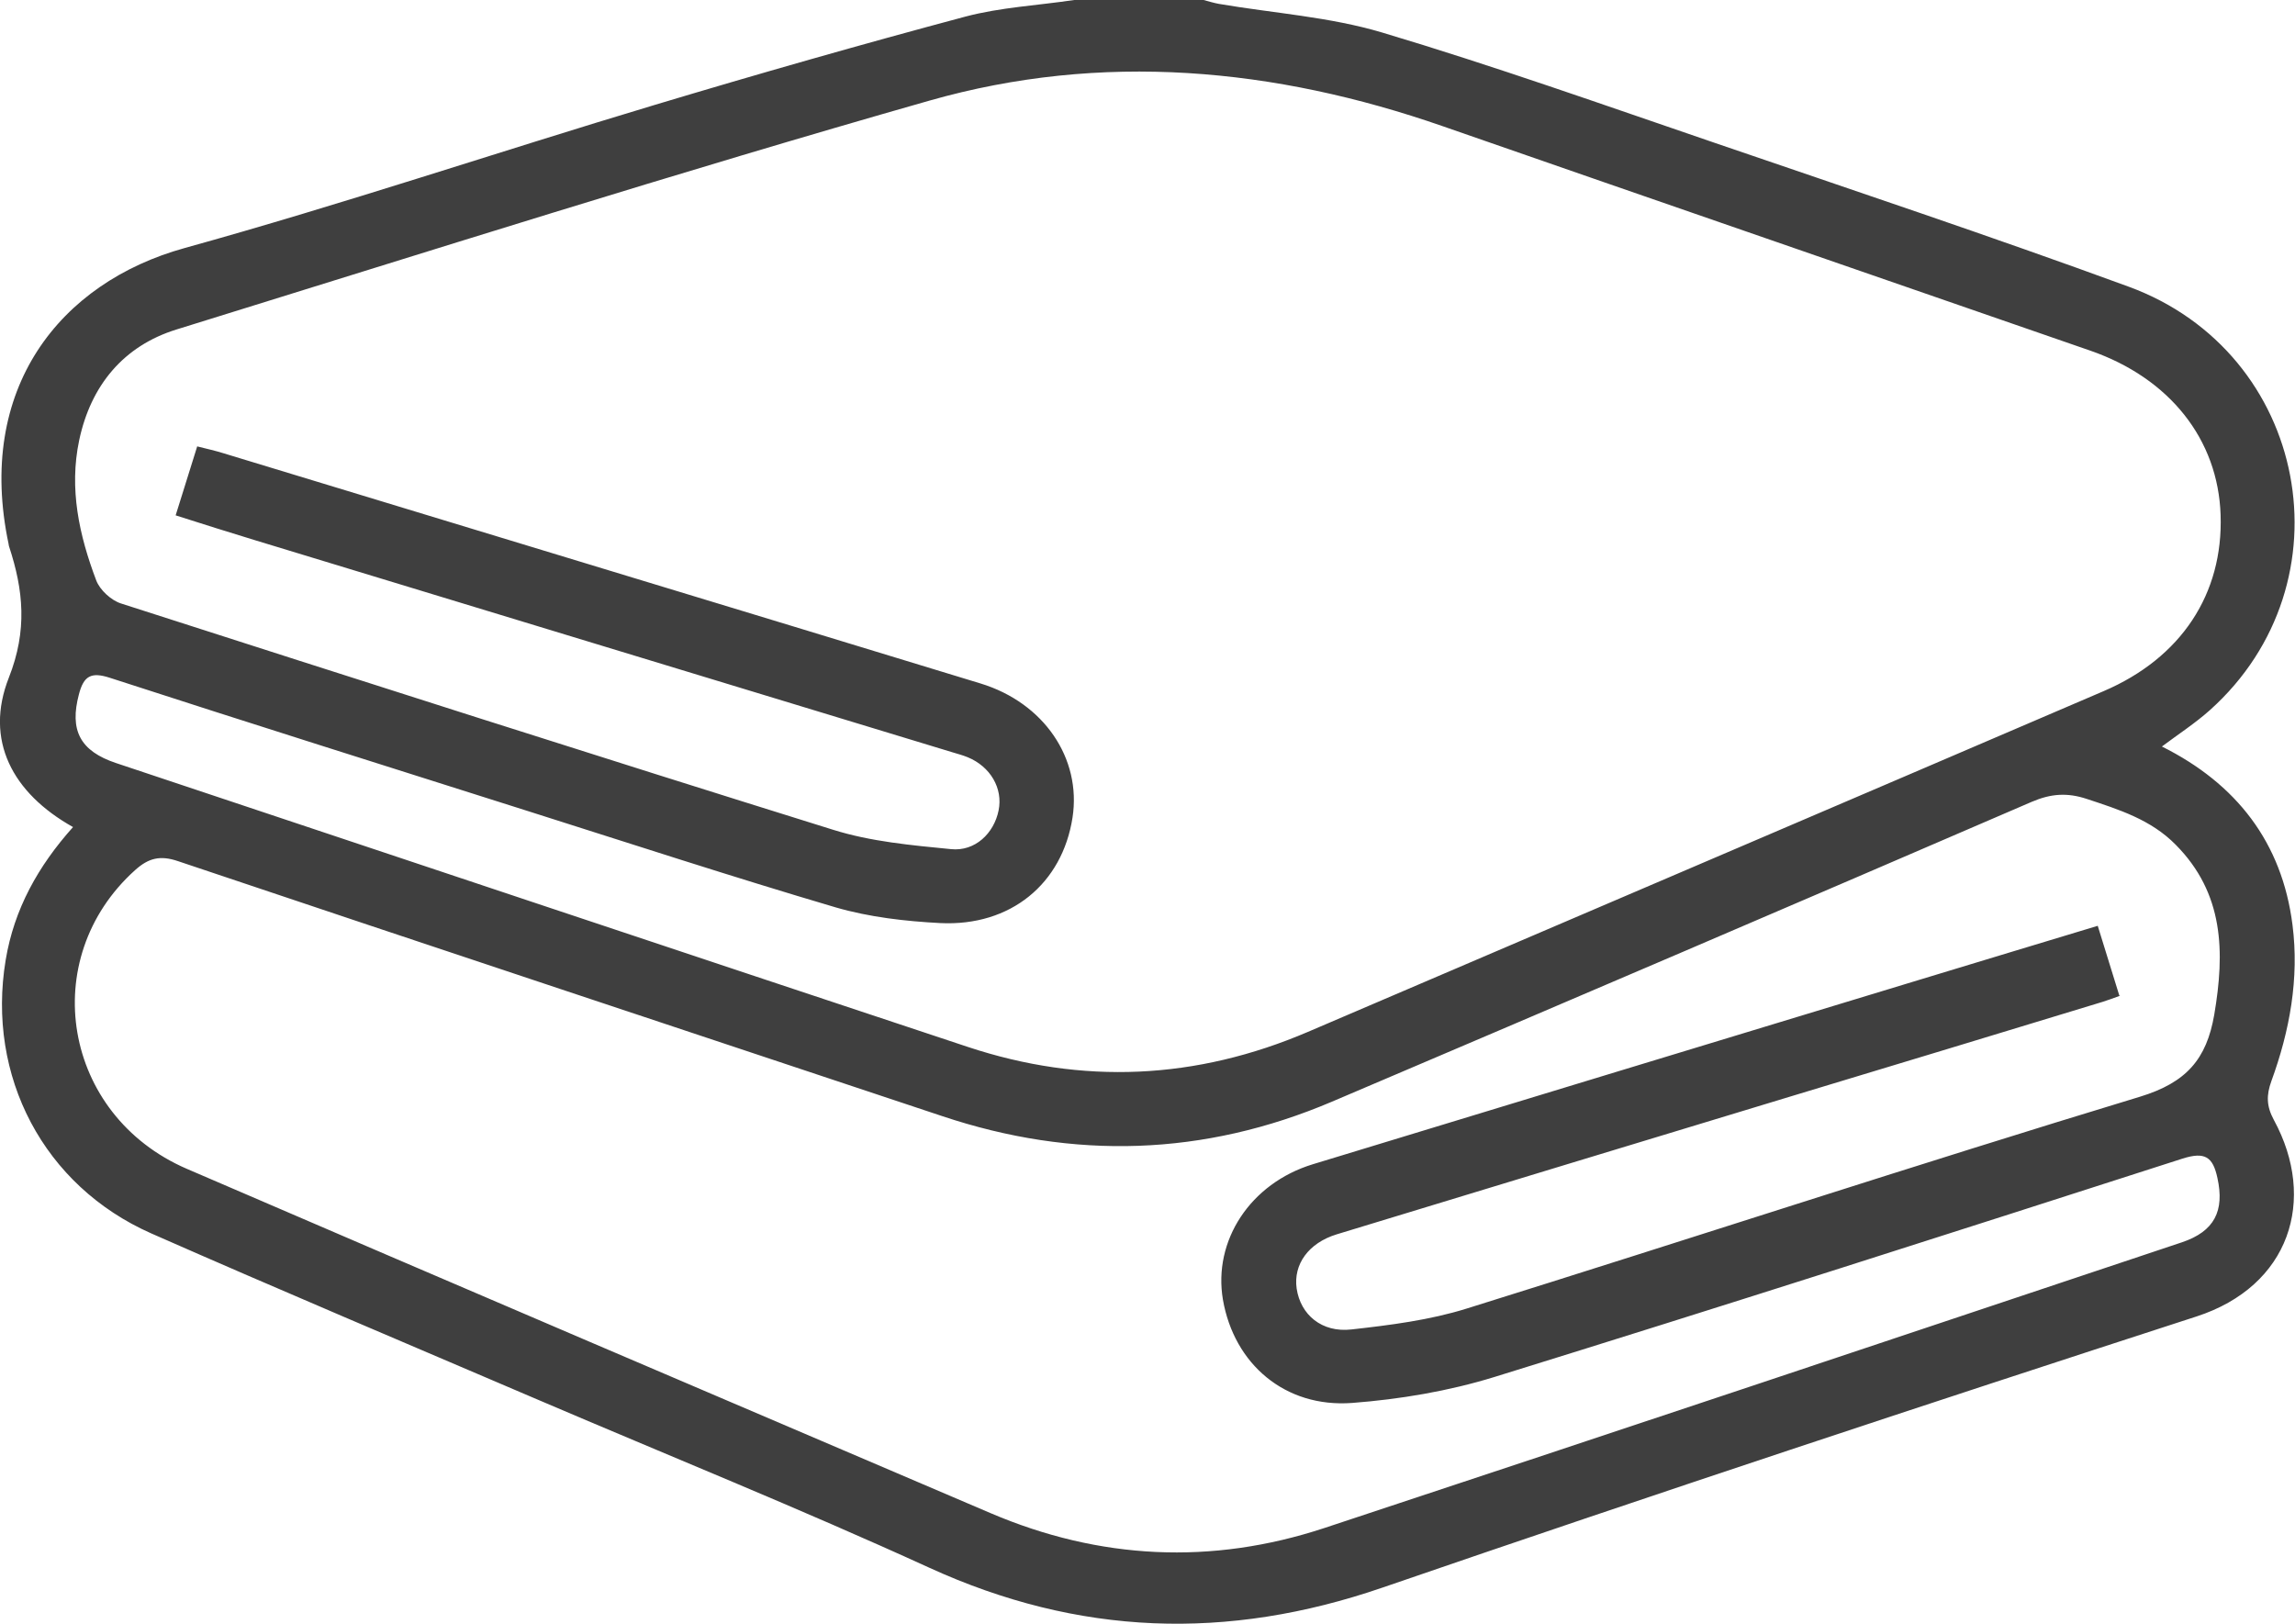
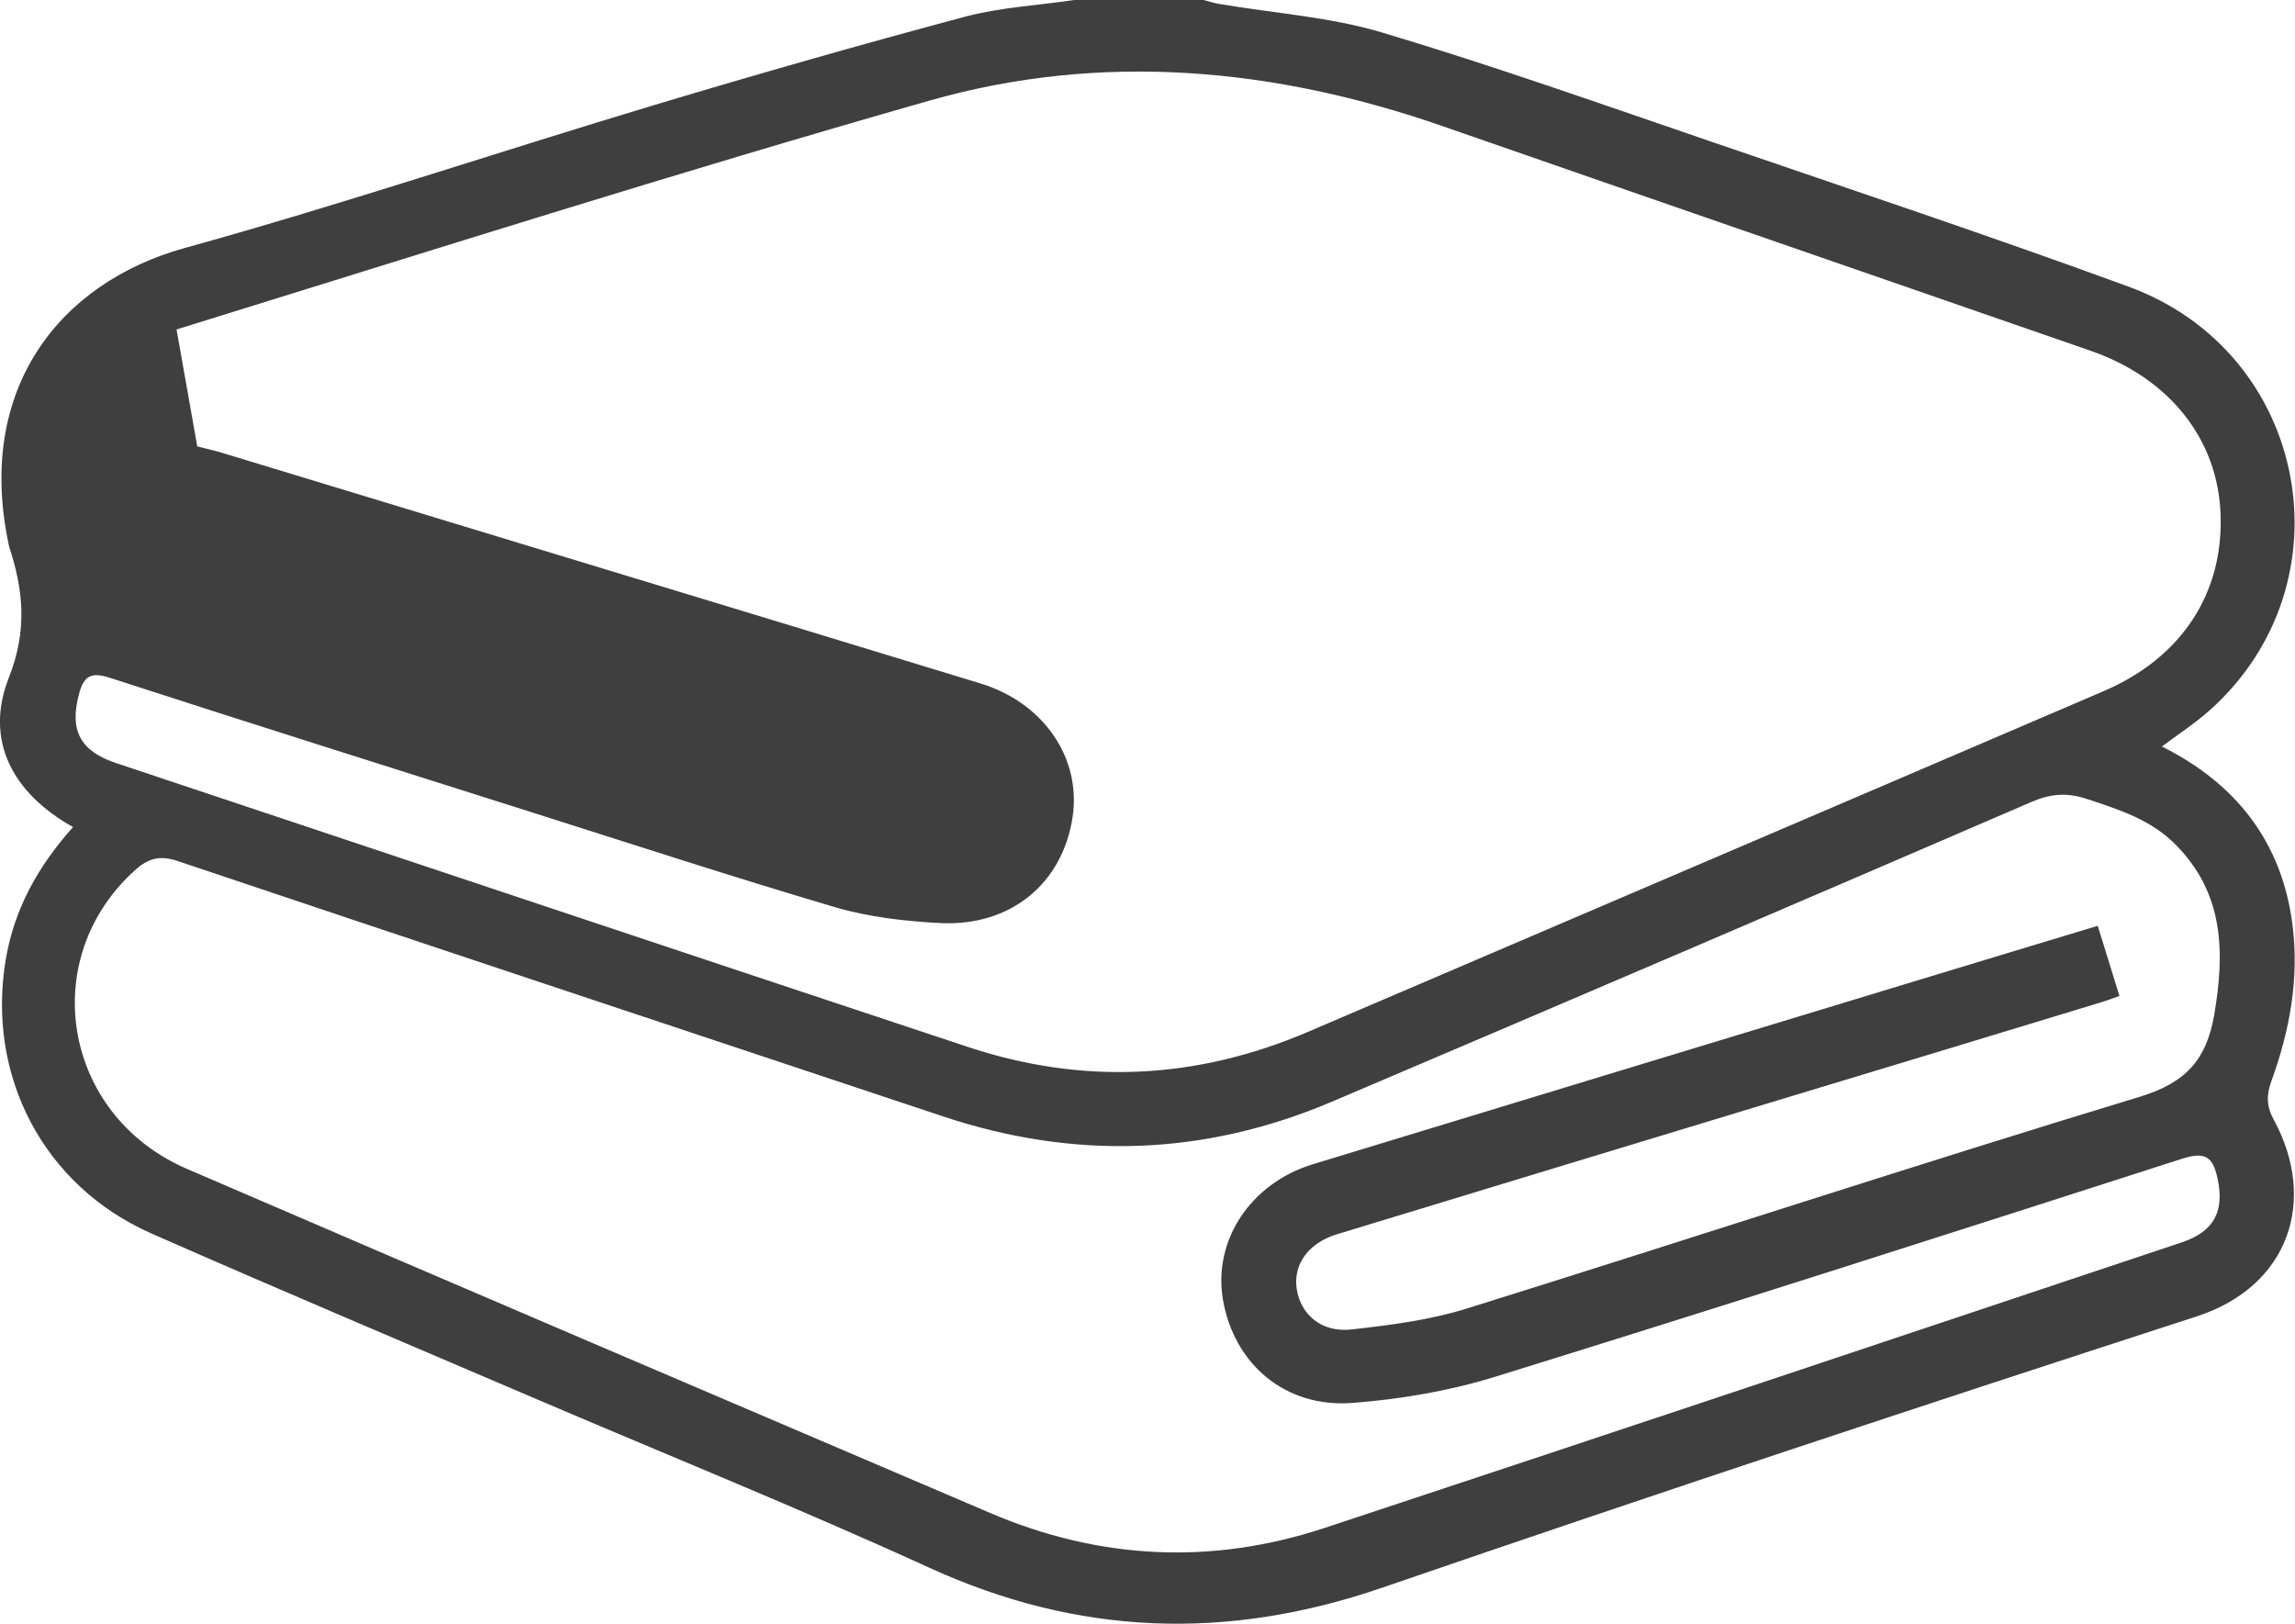
<svg xmlns="http://www.w3.org/2000/svg" id="Livello_2" data-name="Livello 2" viewBox="0 0 100.87 71.37">
  <defs>
    <style>
      .cls-1 {
        fill: #3f3f3f;
      }
    </style>
  </defs>
  <g id="grafica">
-     <path class="cls-1" d="M47.21,0c1.9,0,3.79,0,5.69,0,.22,.06,.45,.13,.67,.17,2.4,.41,4.87,.57,7.18,1.26,4.92,1.47,9.76,3.19,14.62,4.85,6.07,2.08,12.16,4.11,18.19,6.32,7.91,2.9,9.82,13.01,3.57,18.61-.65,.58-1.39,1.06-2.11,1.6,3.27,1.63,5.28,4.21,5.74,7.84,.3,2.35-.12,4.65-.93,6.87-.22,.61-.22,1.09,.11,1.7,1.91,3.51,.7,7.31-3.4,8.64-11.96,3.88-23.9,7.83-35.79,11.92-6.81,2.34-13.35,2.12-19.91-.88-5.69-2.6-11.49-4.94-17.24-7.4-5.65-2.42-11.32-4.81-16.95-7.29C1.92,52.12-.6,47.3,.25,42.19c.37-2.23,1.42-4.12,2.96-5.84-2.68-1.5-3.9-3.83-2.82-6.57,.82-2.08,.64-3.84,.01-5.76-.01-.03-.02-.07-.02-.1-1.45-6.83,2.24-11.5,7.74-13.02,6.93-1.92,13.76-4.22,20.66-6.29,4.53-1.36,9.08-2.66,13.65-3.88C43.98,.32,45.61,.24,47.21,0ZM8.67,19.62c.44,.11,.8,.19,1.15,.3,5.66,1.72,11.32,3.44,16.98,5.16,5.43,1.65,10.87,3.3,16.3,4.96,2.78,.85,4.44,3.29,4.04,5.89-.45,2.91-2.72,4.79-5.81,4.64-1.54-.08-3.12-.26-4.6-.69-4.54-1.34-9.04-2.81-13.55-4.24-6.12-1.94-12.25-3.87-18.35-5.85-.83-.27-1.15-.08-1.36,.72-.42,1.58,.04,2.5,1.64,3.03,12.47,4.16,24.94,8.33,37.42,12.47,5.06,1.68,10.05,1.44,14.96-.66,11.65-4.99,23.31-9.97,34.96-14.97,3.42-1.46,5.27-4.28,5.15-7.75-.11-3.32-2.24-6.01-5.73-7.22-9.48-3.29-18.97-6.56-28.45-9.86-7.41-2.58-15-3.28-22.56-1.13C29.76,7.58,18.77,11.07,7.76,14.48c-2.33,.72-3.77,2.46-4.28,4.87-.45,2.13,0,4.18,.75,6.16,.16,.42,.65,.87,1.08,1.01,10.42,3.35,20.85,6.69,31.31,9.95,1.66,.52,3.44,.68,5.18,.85,1.06,.11,1.89-.7,2.09-1.7,.2-.97-.36-1.93-1.36-2.34-.22-.09-.45-.15-.68-.22-10.22-3.11-20.44-6.21-30.65-9.32-1.15-.35-2.29-.71-3.48-1.09,.34-1.08,.64-2.04,.95-3.04Zm84.52,24.14c-.33,.12-.55,.2-.77,.27-4.49,1.37-8.99,2.73-13.49,4.09-6.73,2.04-13.45,4.08-20.18,6.13-1.24,.38-1.91,1.32-1.76,2.38,.17,1.15,1.1,1.95,2.41,1.8,1.7-.19,3.44-.41,5.07-.92,9.87-3.08,19.7-6.31,29.59-9.31,2.03-.62,2.92-1.64,3.26-3.6,.47-2.76,.43-5.33-1.69-7.47-1.09-1.11-2.5-1.55-3.92-2.02-.85-.28-1.57-.23-2.41,.13-10.24,4.42-20.49,8.81-30.76,13.18-5.62,2.39-11.35,2.57-17.14,.63-11.19-3.73-22.39-7.44-33.57-11.2-.79-.27-1.3-.14-1.89,.39-4.34,3.9-3.19,10.77,2.27,13.13,11.76,5.07,23.54,10.1,35.32,15.13,4.8,2.05,9.72,2.29,14.67,.66,12.58-4.16,25.14-8.36,37.7-12.56,1.43-.48,1.88-1.38,1.56-2.83-.2-.93-.55-1.16-1.53-.85-10.07,3.24-20.14,6.47-30.25,9.6-2.01,.62-4.15,.98-6.25,1.14-2.95,.22-5.19-1.71-5.68-4.54-.44-2.59,1.2-5.11,3.95-5.95,8.92-2.72,17.85-5.43,26.77-8.14,2.55-.77,5.1-1.55,7.73-2.34,.32,1.04,.62,2,.95,3.07Z" />
+     <path class="cls-1" d="M47.21,0c1.9,0,3.79,0,5.69,0,.22,.06,.45,.13,.67,.17,2.4,.41,4.87,.57,7.18,1.26,4.92,1.47,9.76,3.19,14.62,4.85,6.07,2.08,12.16,4.11,18.19,6.32,7.91,2.9,9.82,13.01,3.57,18.61-.65,.58-1.39,1.06-2.11,1.6,3.27,1.63,5.28,4.21,5.74,7.84,.3,2.35-.12,4.65-.93,6.87-.22,.61-.22,1.09,.11,1.7,1.91,3.51,.7,7.31-3.4,8.64-11.96,3.88-23.9,7.83-35.79,11.92-6.81,2.34-13.35,2.12-19.91-.88-5.69-2.6-11.49-4.94-17.24-7.4-5.65-2.42-11.32-4.81-16.95-7.29C1.92,52.12-.6,47.3,.25,42.19c.37-2.23,1.42-4.12,2.96-5.84-2.68-1.5-3.9-3.83-2.82-6.57,.82-2.08,.64-3.84,.01-5.76-.01-.03-.02-.07-.02-.1-1.45-6.83,2.24-11.5,7.74-13.02,6.93-1.92,13.76-4.22,20.66-6.29,4.53-1.36,9.08-2.66,13.65-3.88C43.98,.32,45.61,.24,47.21,0ZM8.67,19.62c.44,.11,.8,.19,1.15,.3,5.66,1.72,11.32,3.44,16.98,5.16,5.43,1.65,10.87,3.3,16.3,4.96,2.78,.85,4.44,3.29,4.04,5.89-.45,2.91-2.72,4.79-5.81,4.64-1.54-.08-3.12-.26-4.6-.69-4.54-1.34-9.04-2.81-13.55-4.24-6.12-1.94-12.25-3.87-18.35-5.85-.83-.27-1.15-.08-1.36,.72-.42,1.58,.04,2.5,1.64,3.03,12.47,4.16,24.94,8.33,37.42,12.47,5.06,1.68,10.05,1.44,14.96-.66,11.65-4.99,23.31-9.97,34.96-14.97,3.42-1.46,5.27-4.28,5.15-7.75-.11-3.32-2.24-6.01-5.73-7.22-9.48-3.29-18.97-6.56-28.45-9.86-7.41-2.58-15-3.28-22.56-1.13C29.76,7.58,18.77,11.07,7.76,14.48Zm84.52,24.14c-.33,.12-.55,.2-.77,.27-4.49,1.37-8.99,2.73-13.49,4.09-6.73,2.04-13.45,4.08-20.18,6.13-1.24,.38-1.91,1.32-1.76,2.38,.17,1.15,1.1,1.95,2.41,1.8,1.7-.19,3.44-.41,5.07-.92,9.87-3.08,19.7-6.31,29.59-9.31,2.03-.62,2.92-1.64,3.26-3.6,.47-2.76,.43-5.33-1.69-7.47-1.09-1.11-2.5-1.55-3.92-2.02-.85-.28-1.57-.23-2.41,.13-10.24,4.42-20.49,8.81-30.76,13.18-5.62,2.39-11.35,2.57-17.14,.63-11.19-3.73-22.39-7.44-33.57-11.2-.79-.27-1.3-.14-1.89,.39-4.34,3.9-3.19,10.77,2.27,13.13,11.76,5.07,23.54,10.1,35.32,15.13,4.8,2.05,9.72,2.29,14.67,.66,12.58-4.16,25.14-8.36,37.7-12.56,1.43-.48,1.88-1.38,1.56-2.83-.2-.93-.55-1.16-1.53-.85-10.07,3.24-20.14,6.47-30.25,9.6-2.01,.62-4.15,.98-6.25,1.14-2.95,.22-5.19-1.71-5.68-4.54-.44-2.59,1.2-5.11,3.95-5.95,8.92-2.72,17.85-5.43,26.77-8.14,2.55-.77,5.1-1.55,7.73-2.34,.32,1.04,.62,2,.95,3.07Z" />
  </g>
</svg>